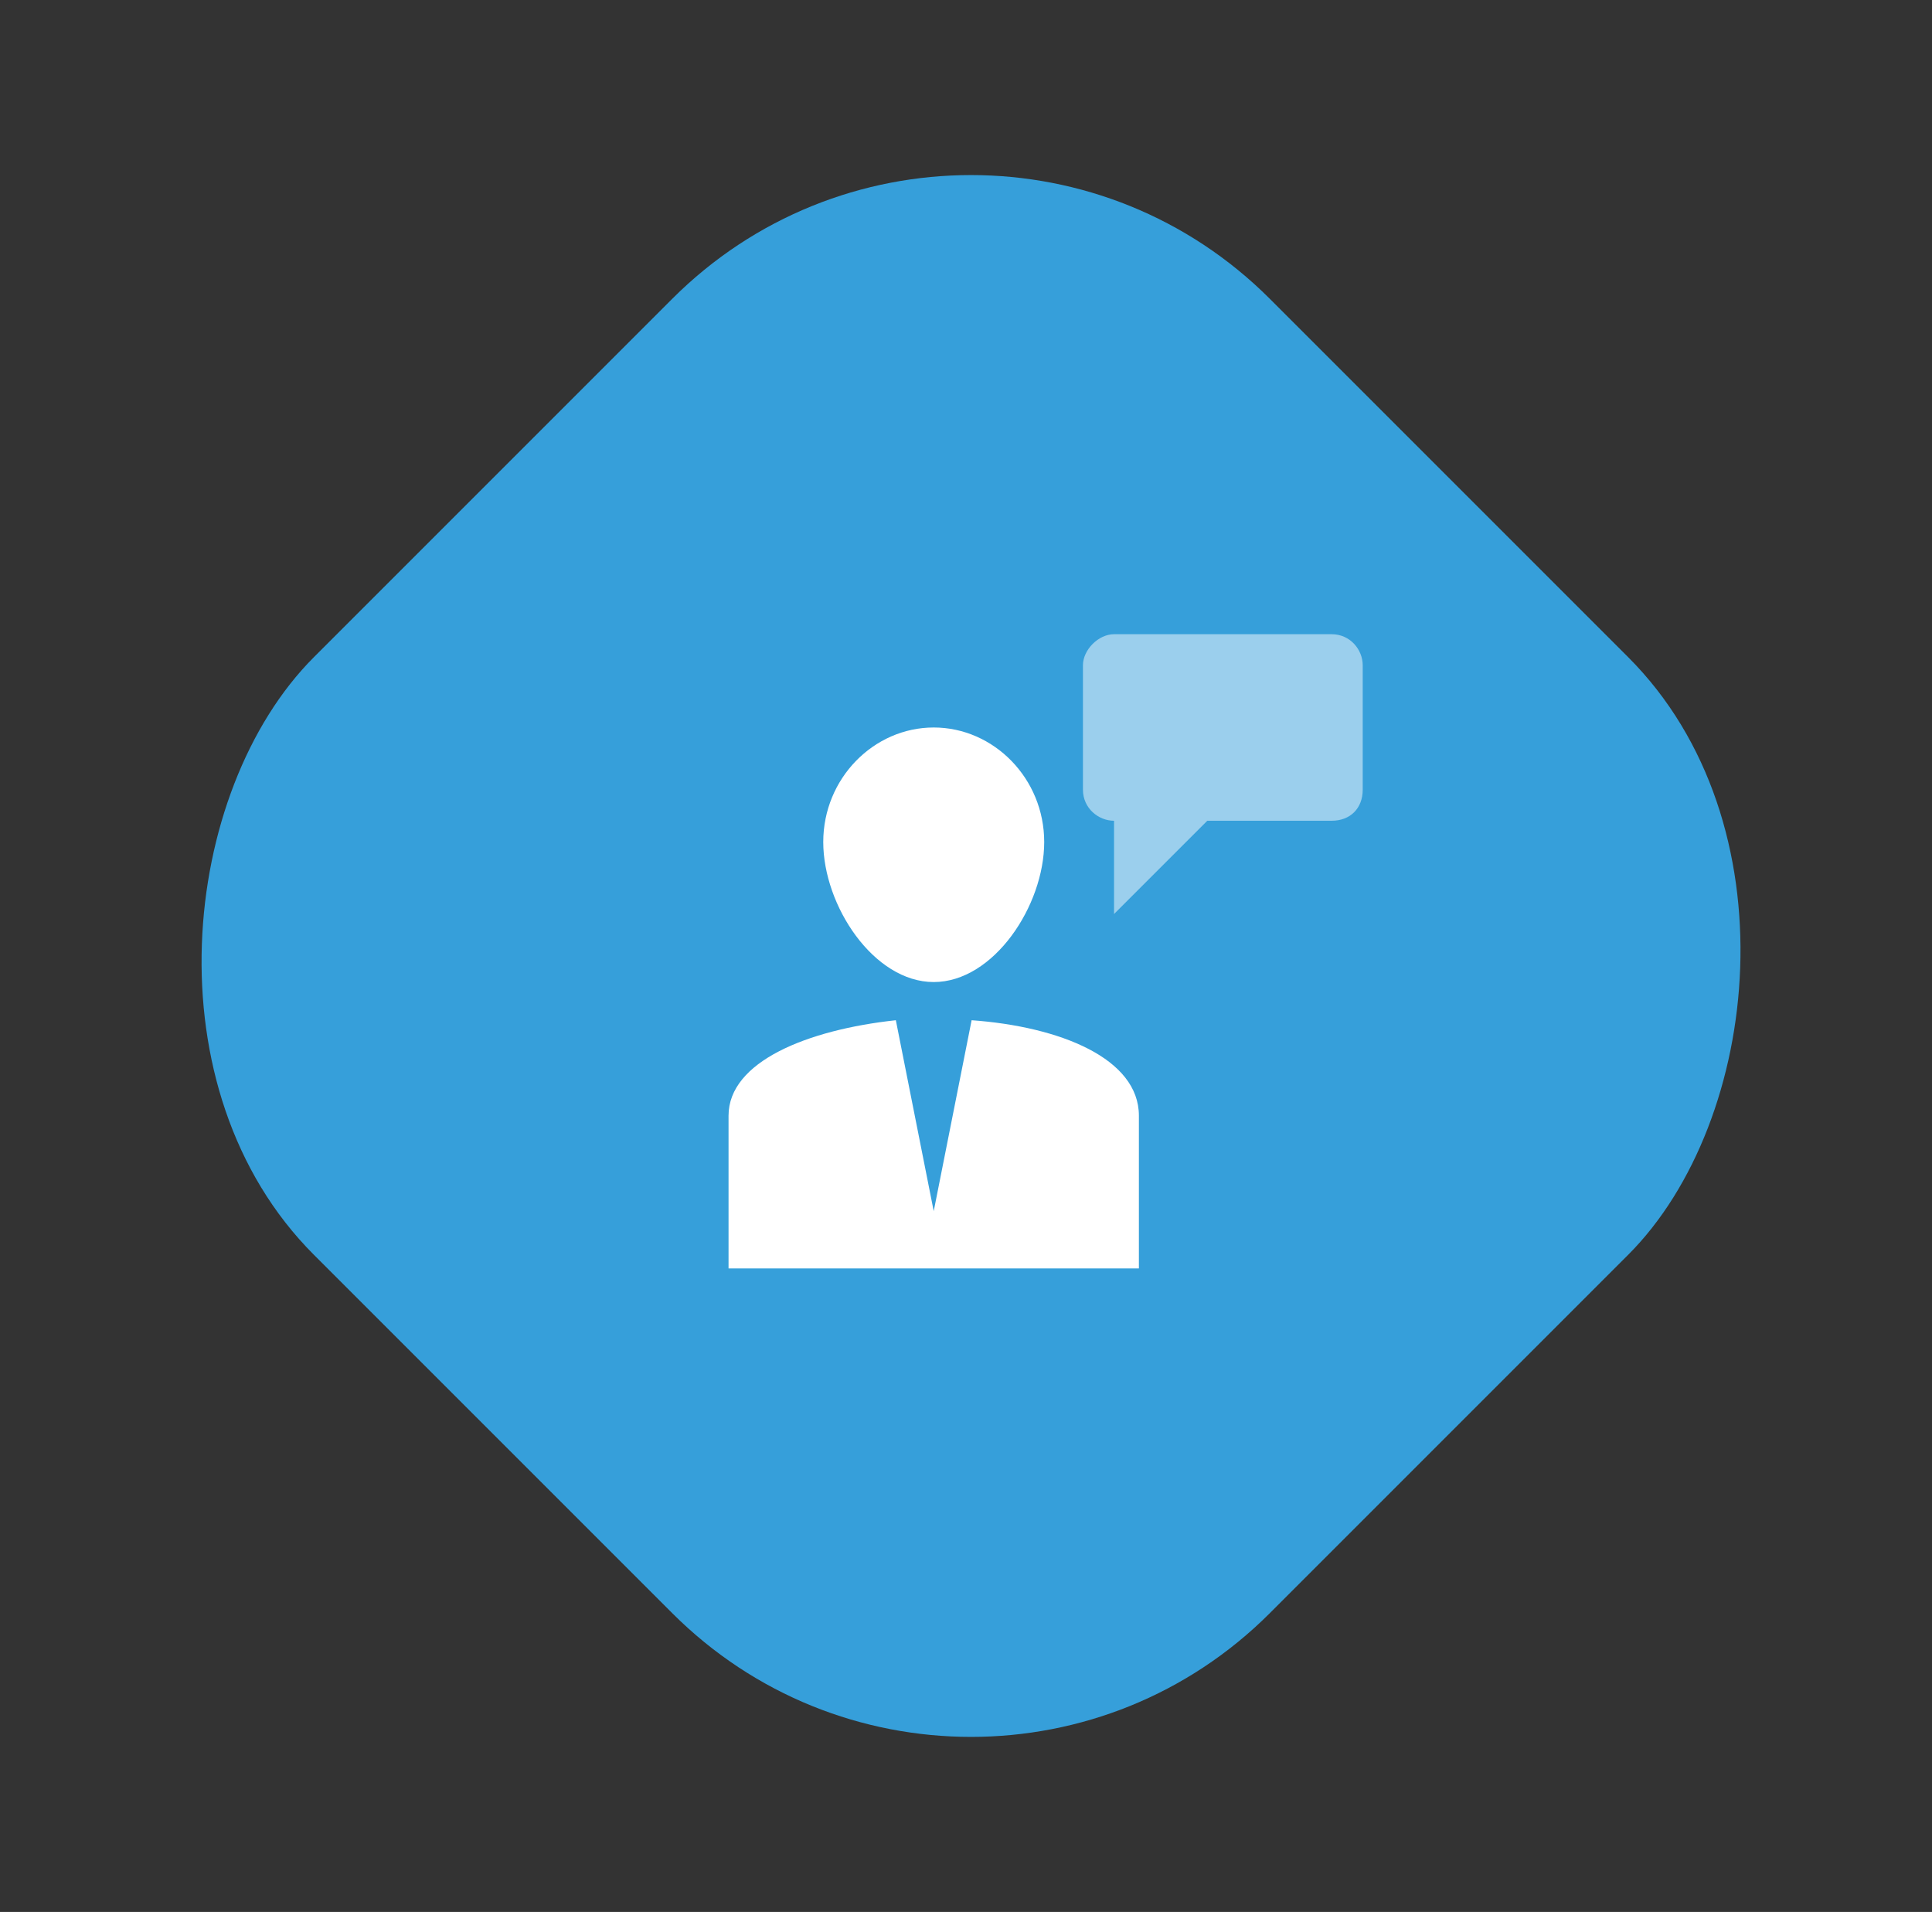
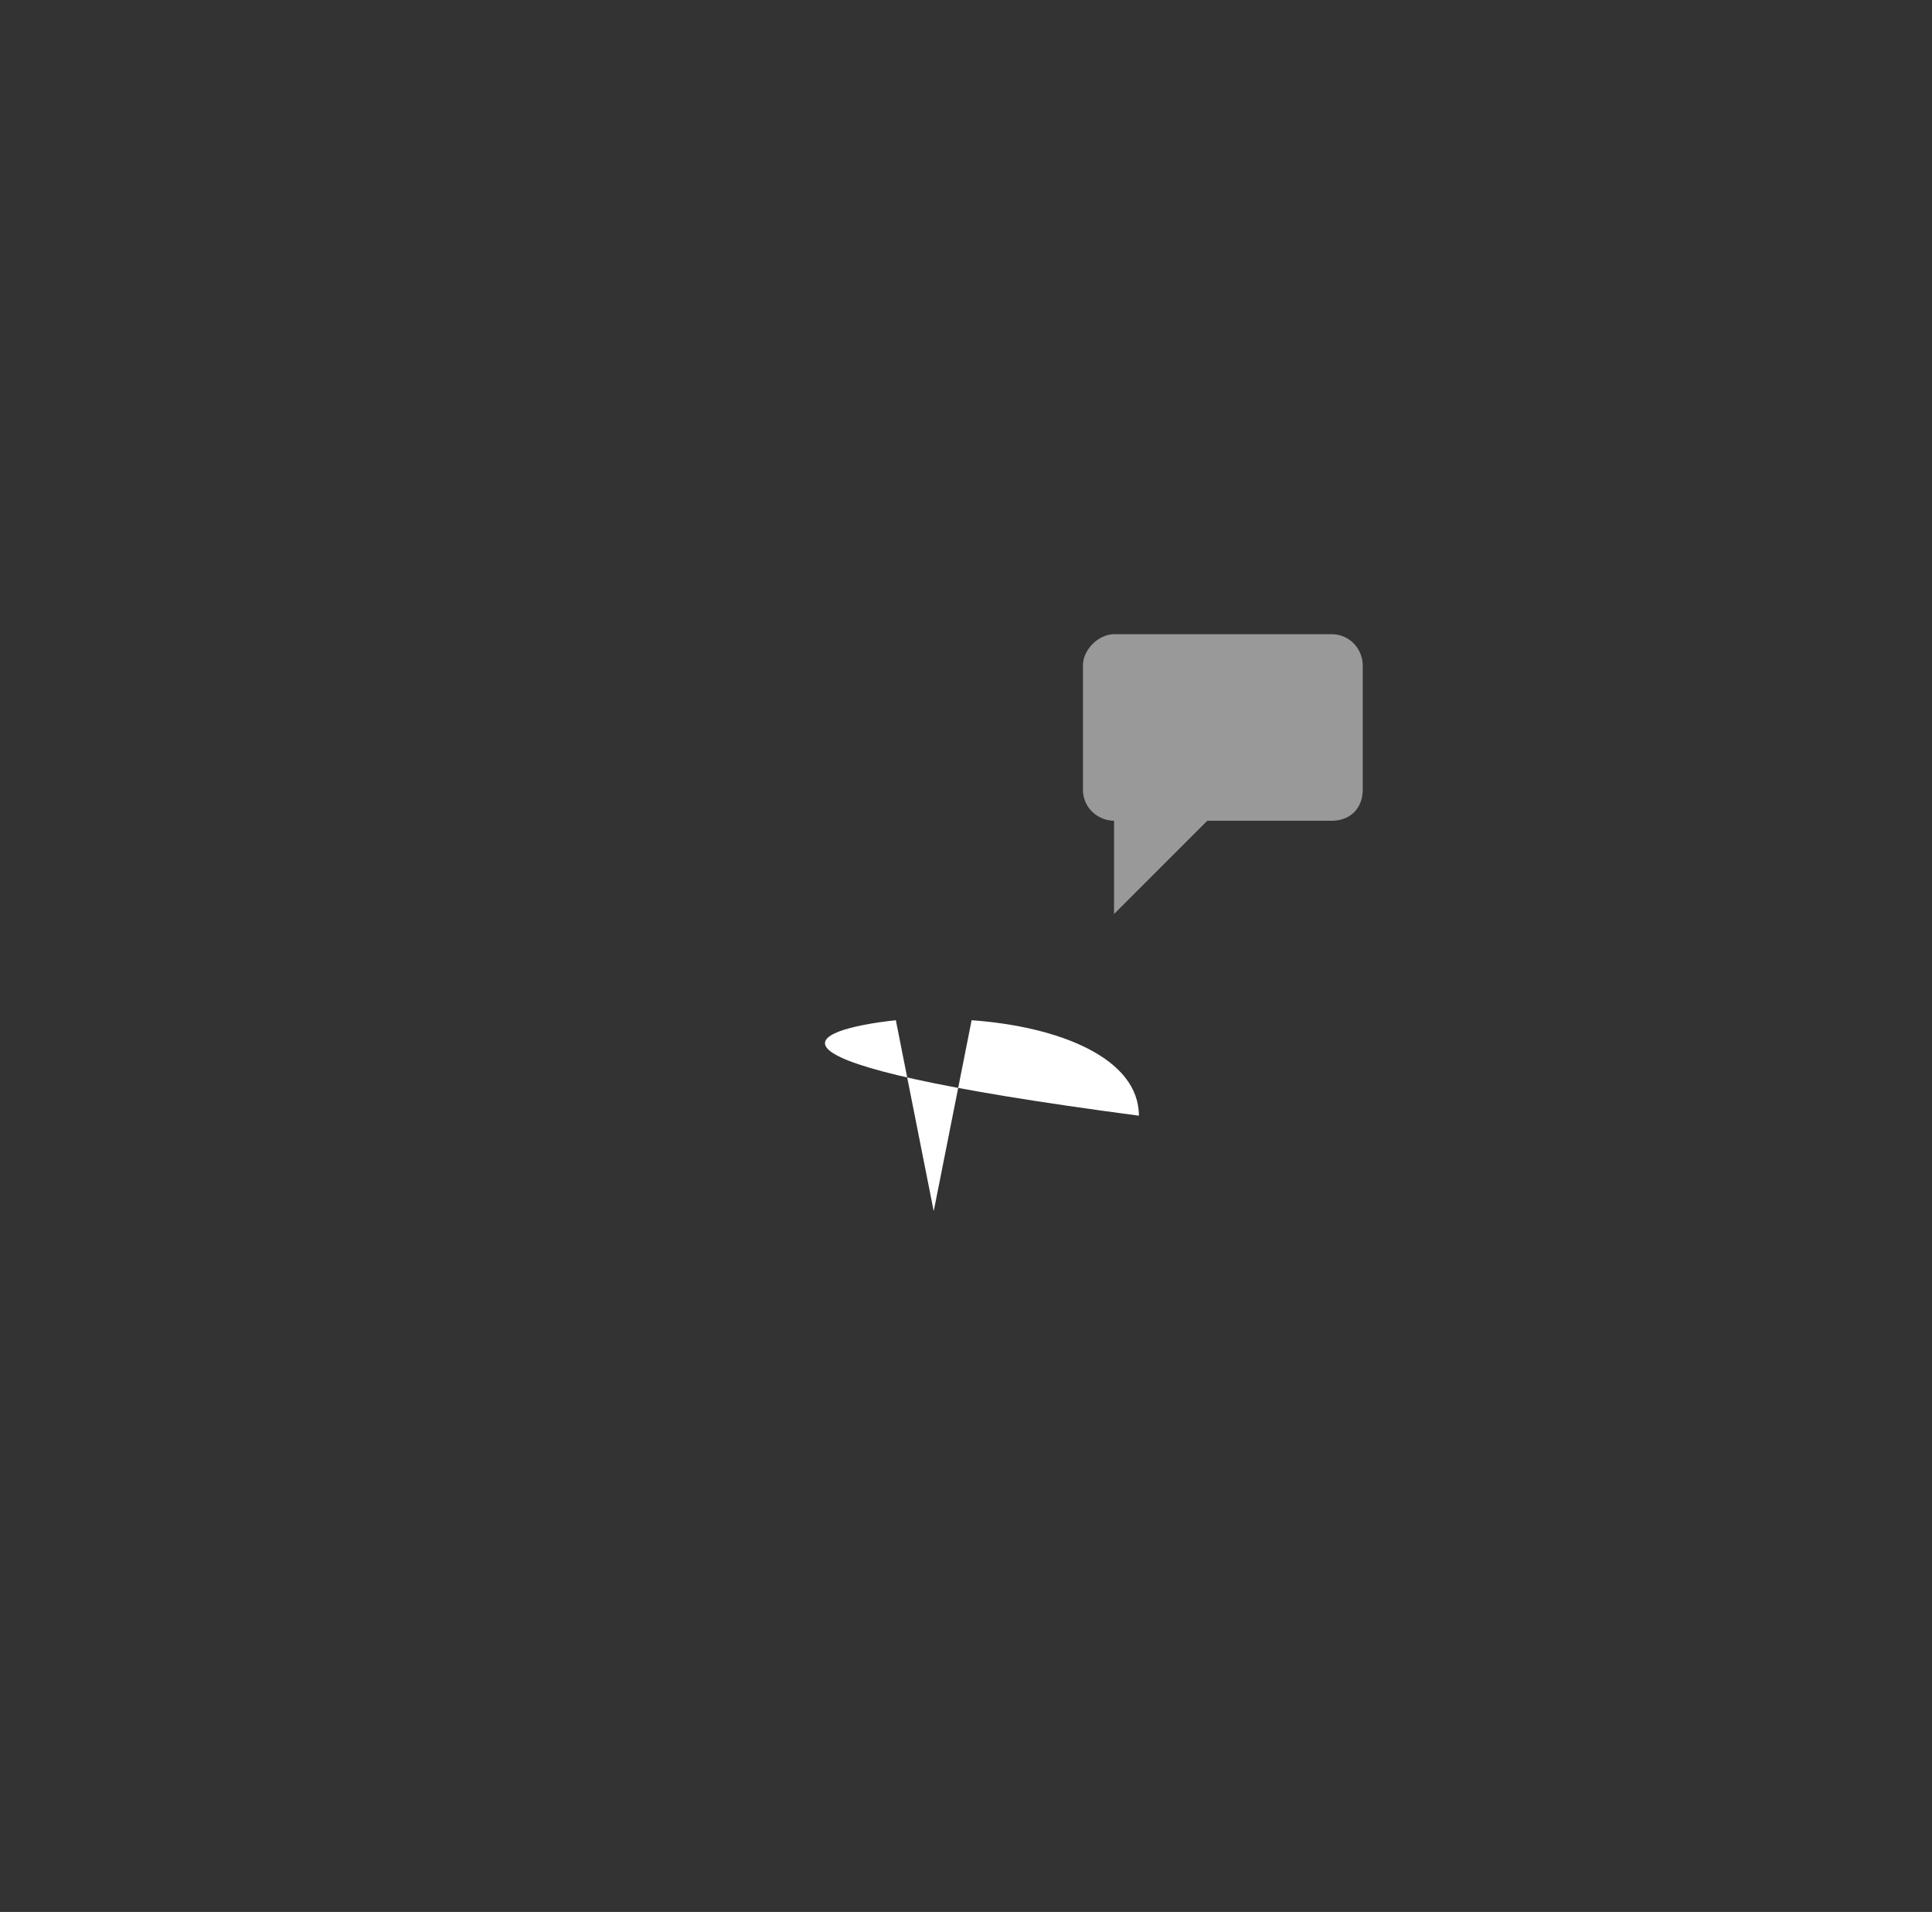
<svg xmlns="http://www.w3.org/2000/svg" width="96" height="95" viewBox="0 0 96 95" fill="none">
  <rect x="0" y="0" width="96" height="95" fill="#333333" stroke="none" />
-   <rect x="48.25" width="67.175" height="67.175" rx="21" transform="rotate(45 48.25 0)" fill="#369FDA" />
-   <path d="M40.907 41.838C40.907 38.676 43.416 36.147 46.396 36.147C49.376 36.147 51.886 38.676 51.886 41.838C51.886 45 49.376 48.795 46.396 48.795C43.416 48.795 40.907 45 40.907 41.838Z" fill="white" />
-   <path d="M56.591 55.435V63.025H36.201V55.435C36.201 52.748 40.122 51.167 44.514 50.692L46.396 60.179L48.279 50.692C52.67 51.008 56.591 52.59 56.591 55.435Z" fill="white" />
+   <path d="M56.591 55.435V63.025V55.435C36.201 52.748 40.122 51.167 44.514 50.692L46.396 60.179L48.279 50.692C52.67 51.008 56.591 52.59 56.591 55.435Z" fill="white" />
  <path opacity="0.5" d="M67.713 33.057V39.236C67.713 40.163 67.096 40.781 66.169 40.781H59.99L55.356 45.415V40.781C54.583 40.781 53.811 40.163 53.811 39.236V33.057C53.811 32.285 54.583 31.512 55.356 31.512H66.169C67.096 31.512 67.713 32.285 67.713 33.057Z" fill="white" />
</svg>